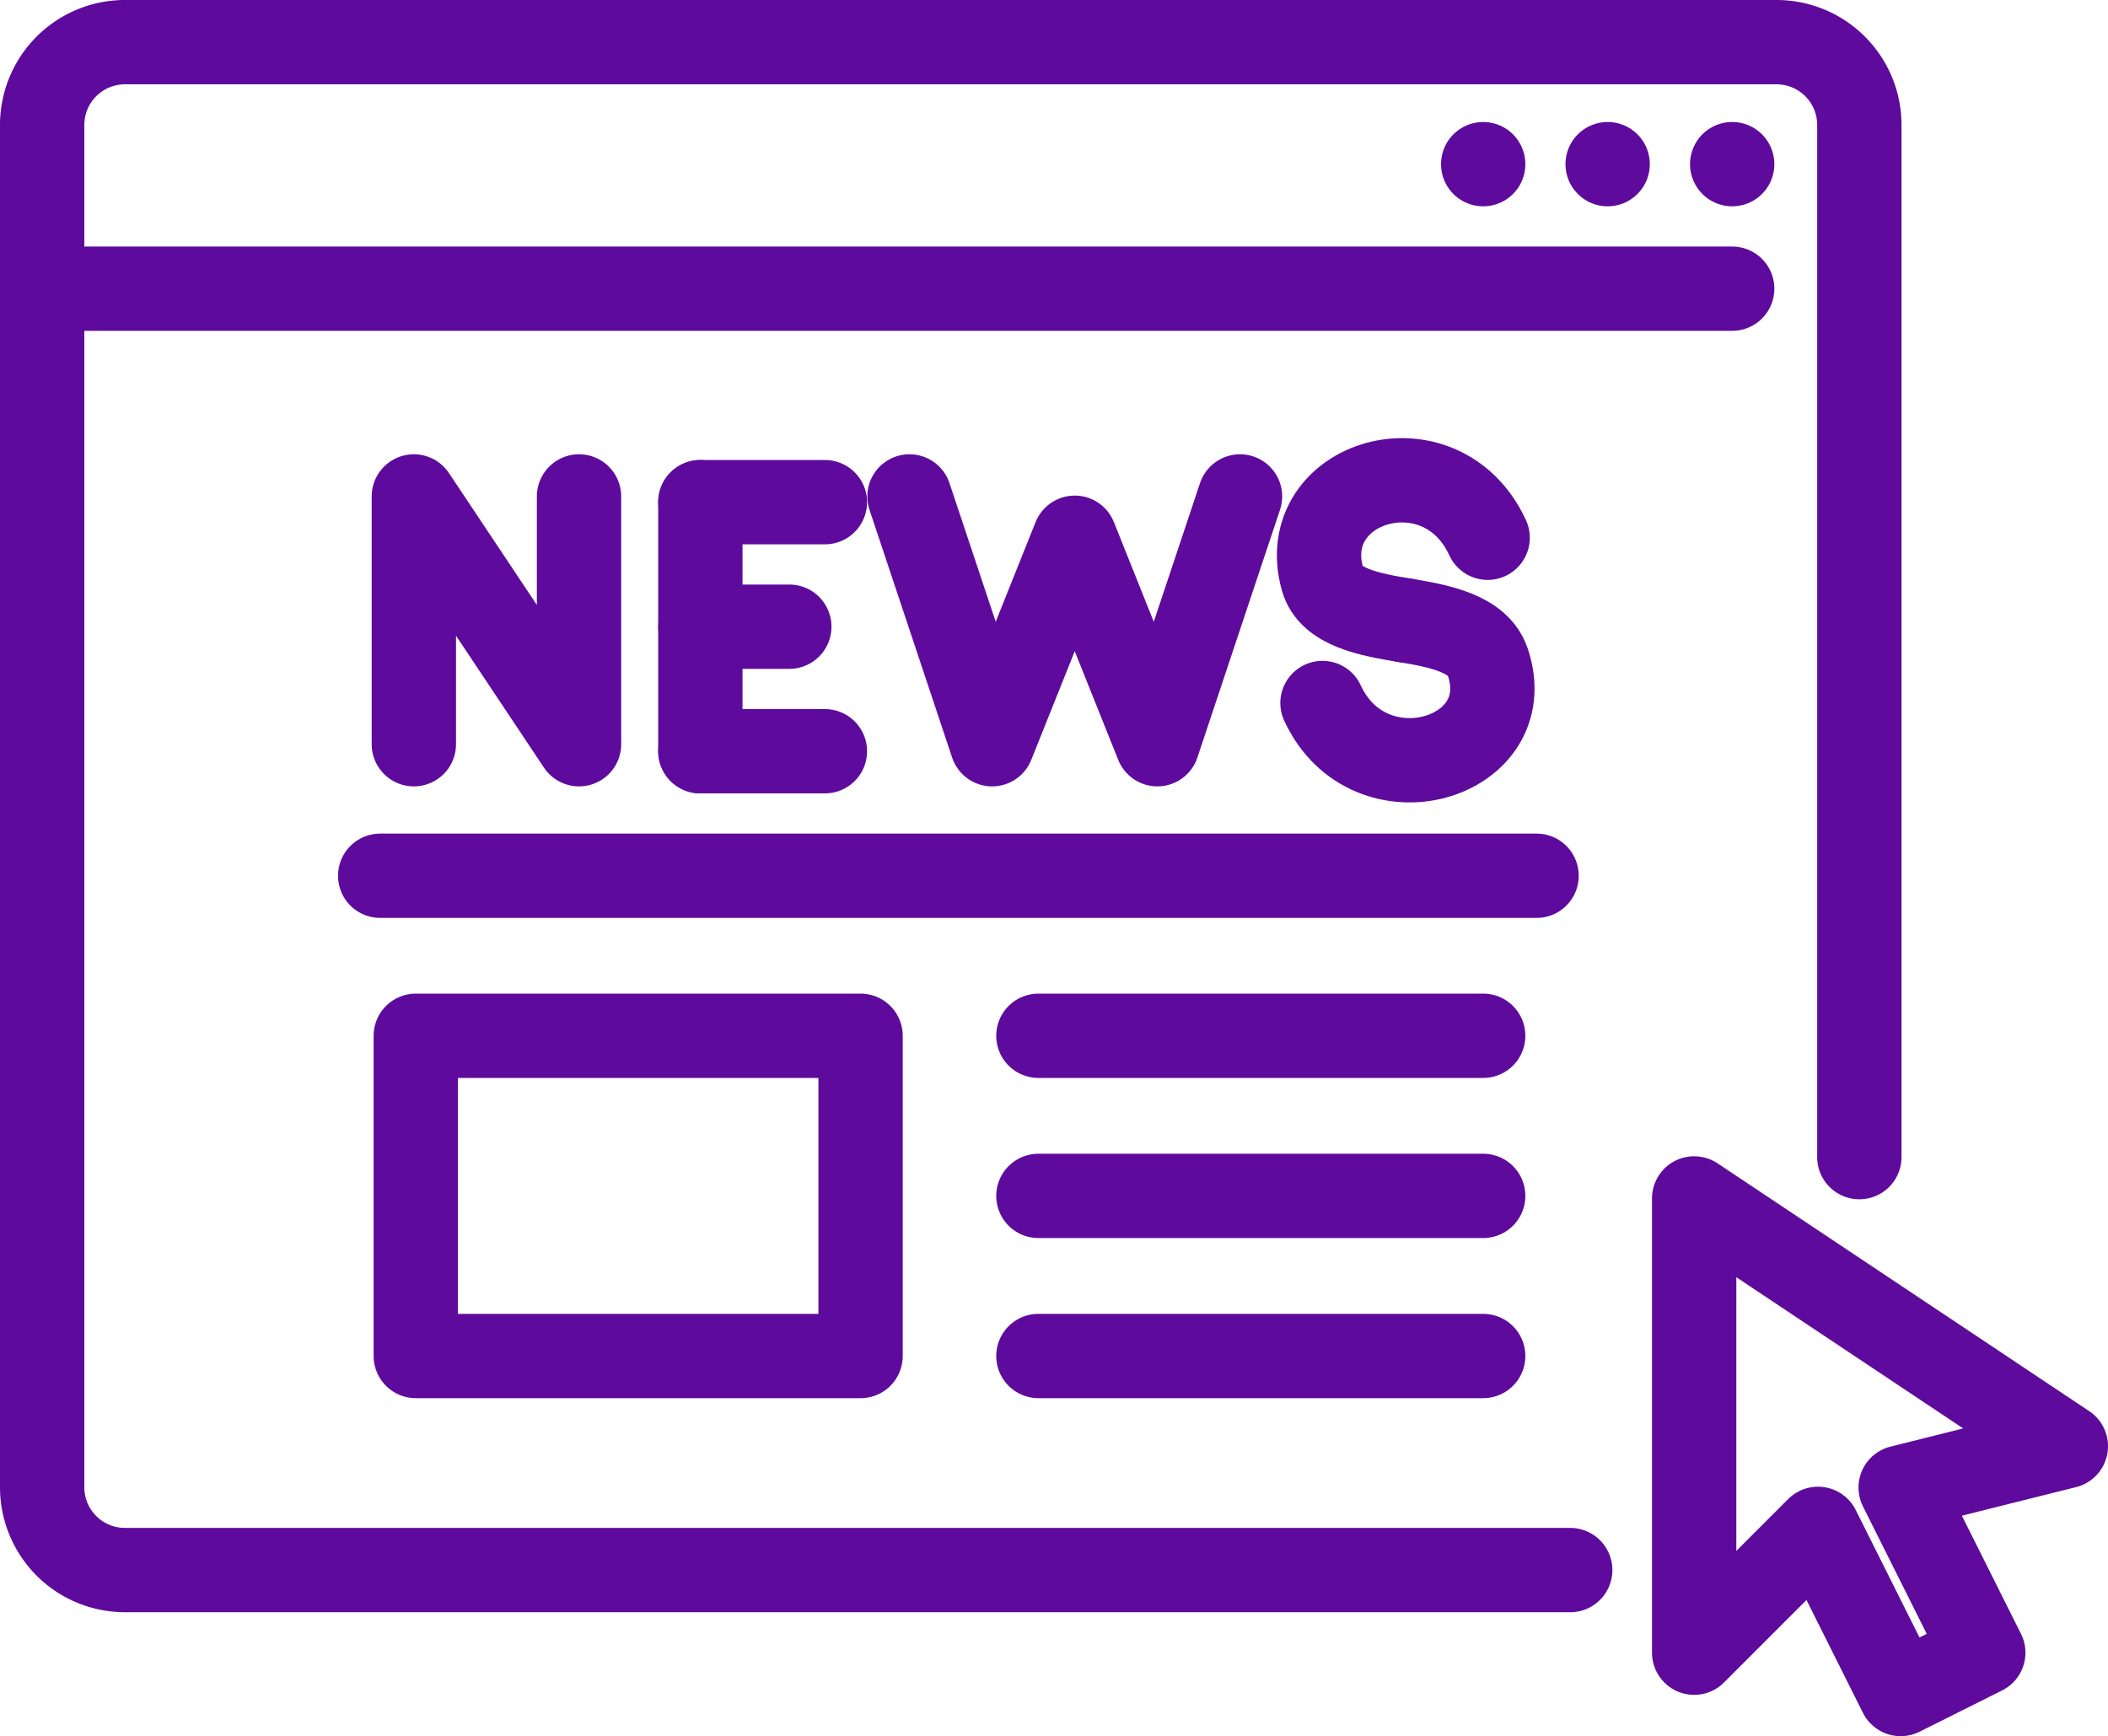
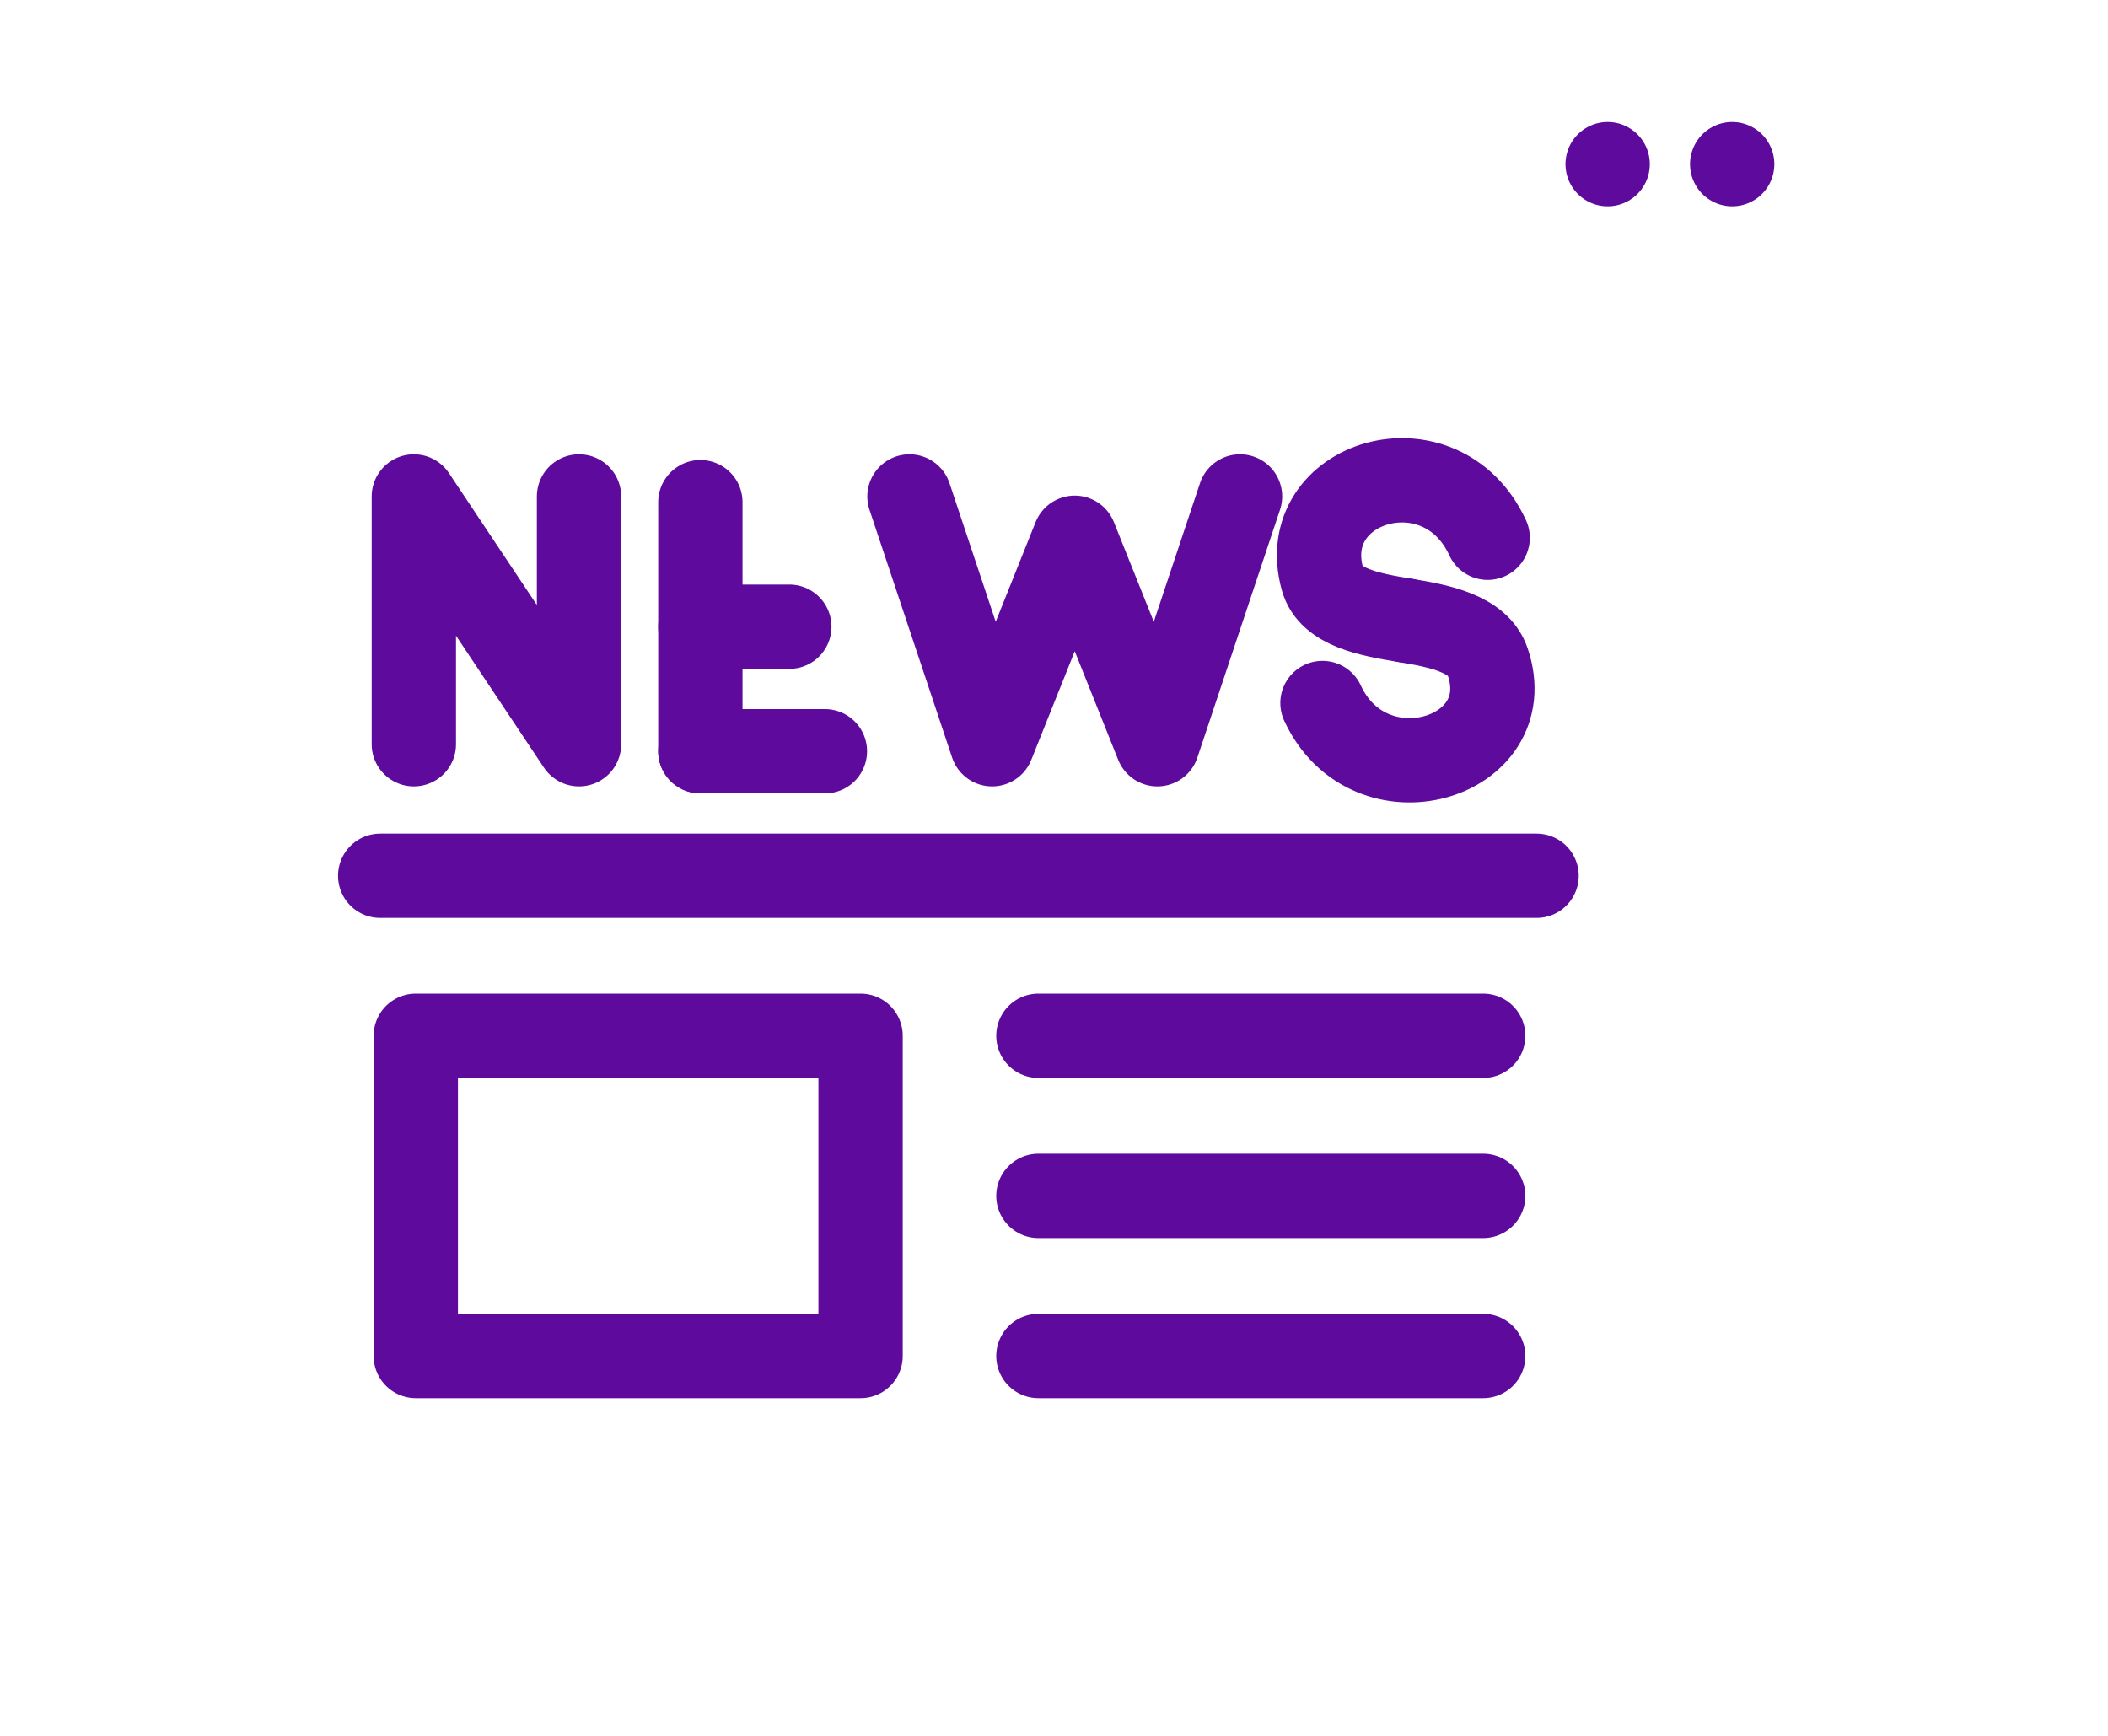
<svg xmlns="http://www.w3.org/2000/svg" width="25" height="20.592" viewBox="0 0 25 20.592">
  <g id="site-news" transform="translate(-46.52 -54.73)">
    <g id="Grupo_30794" data-name="Grupo 30794" transform="translate(47.02 55.23)">
-       <line id="Linha_13" data-name="Linha 13" x2="20.043" transform="translate(0 2.924)" fill="none" stroke="#5e0a9c" stroke-linecap="round" stroke-linejoin="round" stroke-width="1" />
-       <line id="Linha_14" data-name="Linha 14" transform="translate(17.09 1.447)" fill="none" stroke="#5e0a9c" stroke-linecap="round" stroke-linejoin="round" stroke-width="1" />
      <line id="Linha_15" data-name="Linha 15" transform="translate(18.566 1.447)" fill="none" stroke="#5e0a9c" stroke-linecap="round" stroke-linejoin="round" stroke-width="1" />
      <line id="Linha_16" data-name="Linha 16" transform="translate(20.043 1.447)" fill="none" stroke="#5e0a9c" stroke-linecap="round" stroke-linejoin="round" stroke-width="1" />
-       <path id="Caminho_174358" data-name="Caminho 174358" d="M367.02,279.23v5.388l1.469-1.469.98,1.959.98-.49-.98-1.959,1.959-.49Z" transform="translate(-347.428 -265.516)" fill="none" stroke="#5e0a9c" stroke-linecap="round" stroke-linejoin="round" stroke-width="1" />
      <line id="Linha_17" data-name="Linha 17" x2="13.714" transform="translate(4.009 9.887)" fill="none" stroke="#5e0a9c" stroke-linecap="round" stroke-linejoin="round" stroke-width="1" />
      <rect id="Retângulo_9068" data-name="Retângulo 9068" width="5.275" height="3.798" transform="translate(4.431 11.785)" fill="none" stroke="#5e0a9c" stroke-linecap="round" stroke-linejoin="round" stroke-width="1" />
      <line id="Linha_18" data-name="Linha 18" x2="5.275" transform="translate(11.815 11.785)" fill="none" stroke="#5e0a9c" stroke-linecap="round" stroke-linejoin="round" stroke-width="1" />
      <line id="Linha_19" data-name="Linha 19" x2="5.275" transform="translate(11.815 13.684)" fill="none" stroke="#5e0a9c" stroke-linecap="round" stroke-linejoin="round" stroke-width="1" />
      <line id="Linha_20" data-name="Linha 20" x2="5.275" transform="translate(11.815 15.583)" fill="none" stroke="#5e0a9c" stroke-linecap="round" stroke-linejoin="round" stroke-width="1" />
      <path id="Caminho_174359" data-name="Caminho 174359" d="M119.02,146.169V143.23l1.959,2.939V143.23" transform="translate(-114.612 -137.842)" fill="none" stroke="#5e0a9c" stroke-linecap="round" stroke-linejoin="round" stroke-width="1" />
      <line id="Linha_21" data-name="Linha 21" y2="2.954" transform="translate(7.806 5.456)" fill="none" stroke="#5e0a9c" stroke-linecap="round" stroke-linejoin="round" stroke-width="1" />
-       <line id="Linha_22" data-name="Linha 22" x2="1.477" transform="translate(7.806 5.456)" fill="none" stroke="#5e0a9c" stroke-linecap="round" stroke-linejoin="round" stroke-width="1" />
      <line id="Linha_23" data-name="Linha 23" x2="1.477" transform="translate(7.806 8.41)" fill="none" stroke="#5e0a9c" stroke-linecap="round" stroke-linejoin="round" stroke-width="1" />
      <line id="Linha_24" data-name="Linha 24" x2="1.055" transform="translate(7.806 6.933)" fill="none" stroke="#5e0a9c" stroke-linecap="round" stroke-linejoin="round" stroke-width="1" />
      <path id="Caminho_174360" data-name="Caminho 174360" d="M215.02,143.23l.98,2.939.98-2.449.98,2.449.98-2.939" transform="translate(-204.734 -137.842)" fill="none" stroke="#5e0a9c" stroke-linecap="round" stroke-linejoin="round" stroke-width="1" />
      <g id="Grupo_30792" data-name="Grupo 30792" transform="translate(15.143 5.196)">
        <path id="Caminho_174361" data-name="Caminho 174361" d="M296.359,140.774c-.554-1.2-2.285-.675-1.959.49.094.337.564.422.98.49" transform="translate(-294.359 -140.092)" fill="none" stroke="#5e0a9c" stroke-linecap="round" stroke-linejoin="round" stroke-width="1" />
        <path id="Caminho_174362" data-name="Caminho 174362" d="M295.02,168.21c.554,1.2,2.354.667,1.959-.49-.113-.331-.564-.422-.98-.49" transform="translate(-294.979 -165.568)" fill="none" stroke="#5e0a9c" stroke-linecap="round" stroke-linejoin="round" stroke-width="1" />
      </g>
      <g id="Grupo_30793" data-name="Grupo 30793" transform="translate(0 0)">
-         <path id="Caminho_174363" data-name="Caminho 174363" d="M65.142,73.352H48a.982.982,0,0,1-.98-.98V56.21a.982.982,0,0,1,.98-.98H67.591a.982.982,0,0,1,.98.98V68.454" transform="translate(-47.02 -55.23)" fill="none" stroke="#5e0a9c" stroke-linecap="round" stroke-linejoin="round" stroke-width="1" />
-       </g>
+         </g>
    </g>
  </g>
</svg>